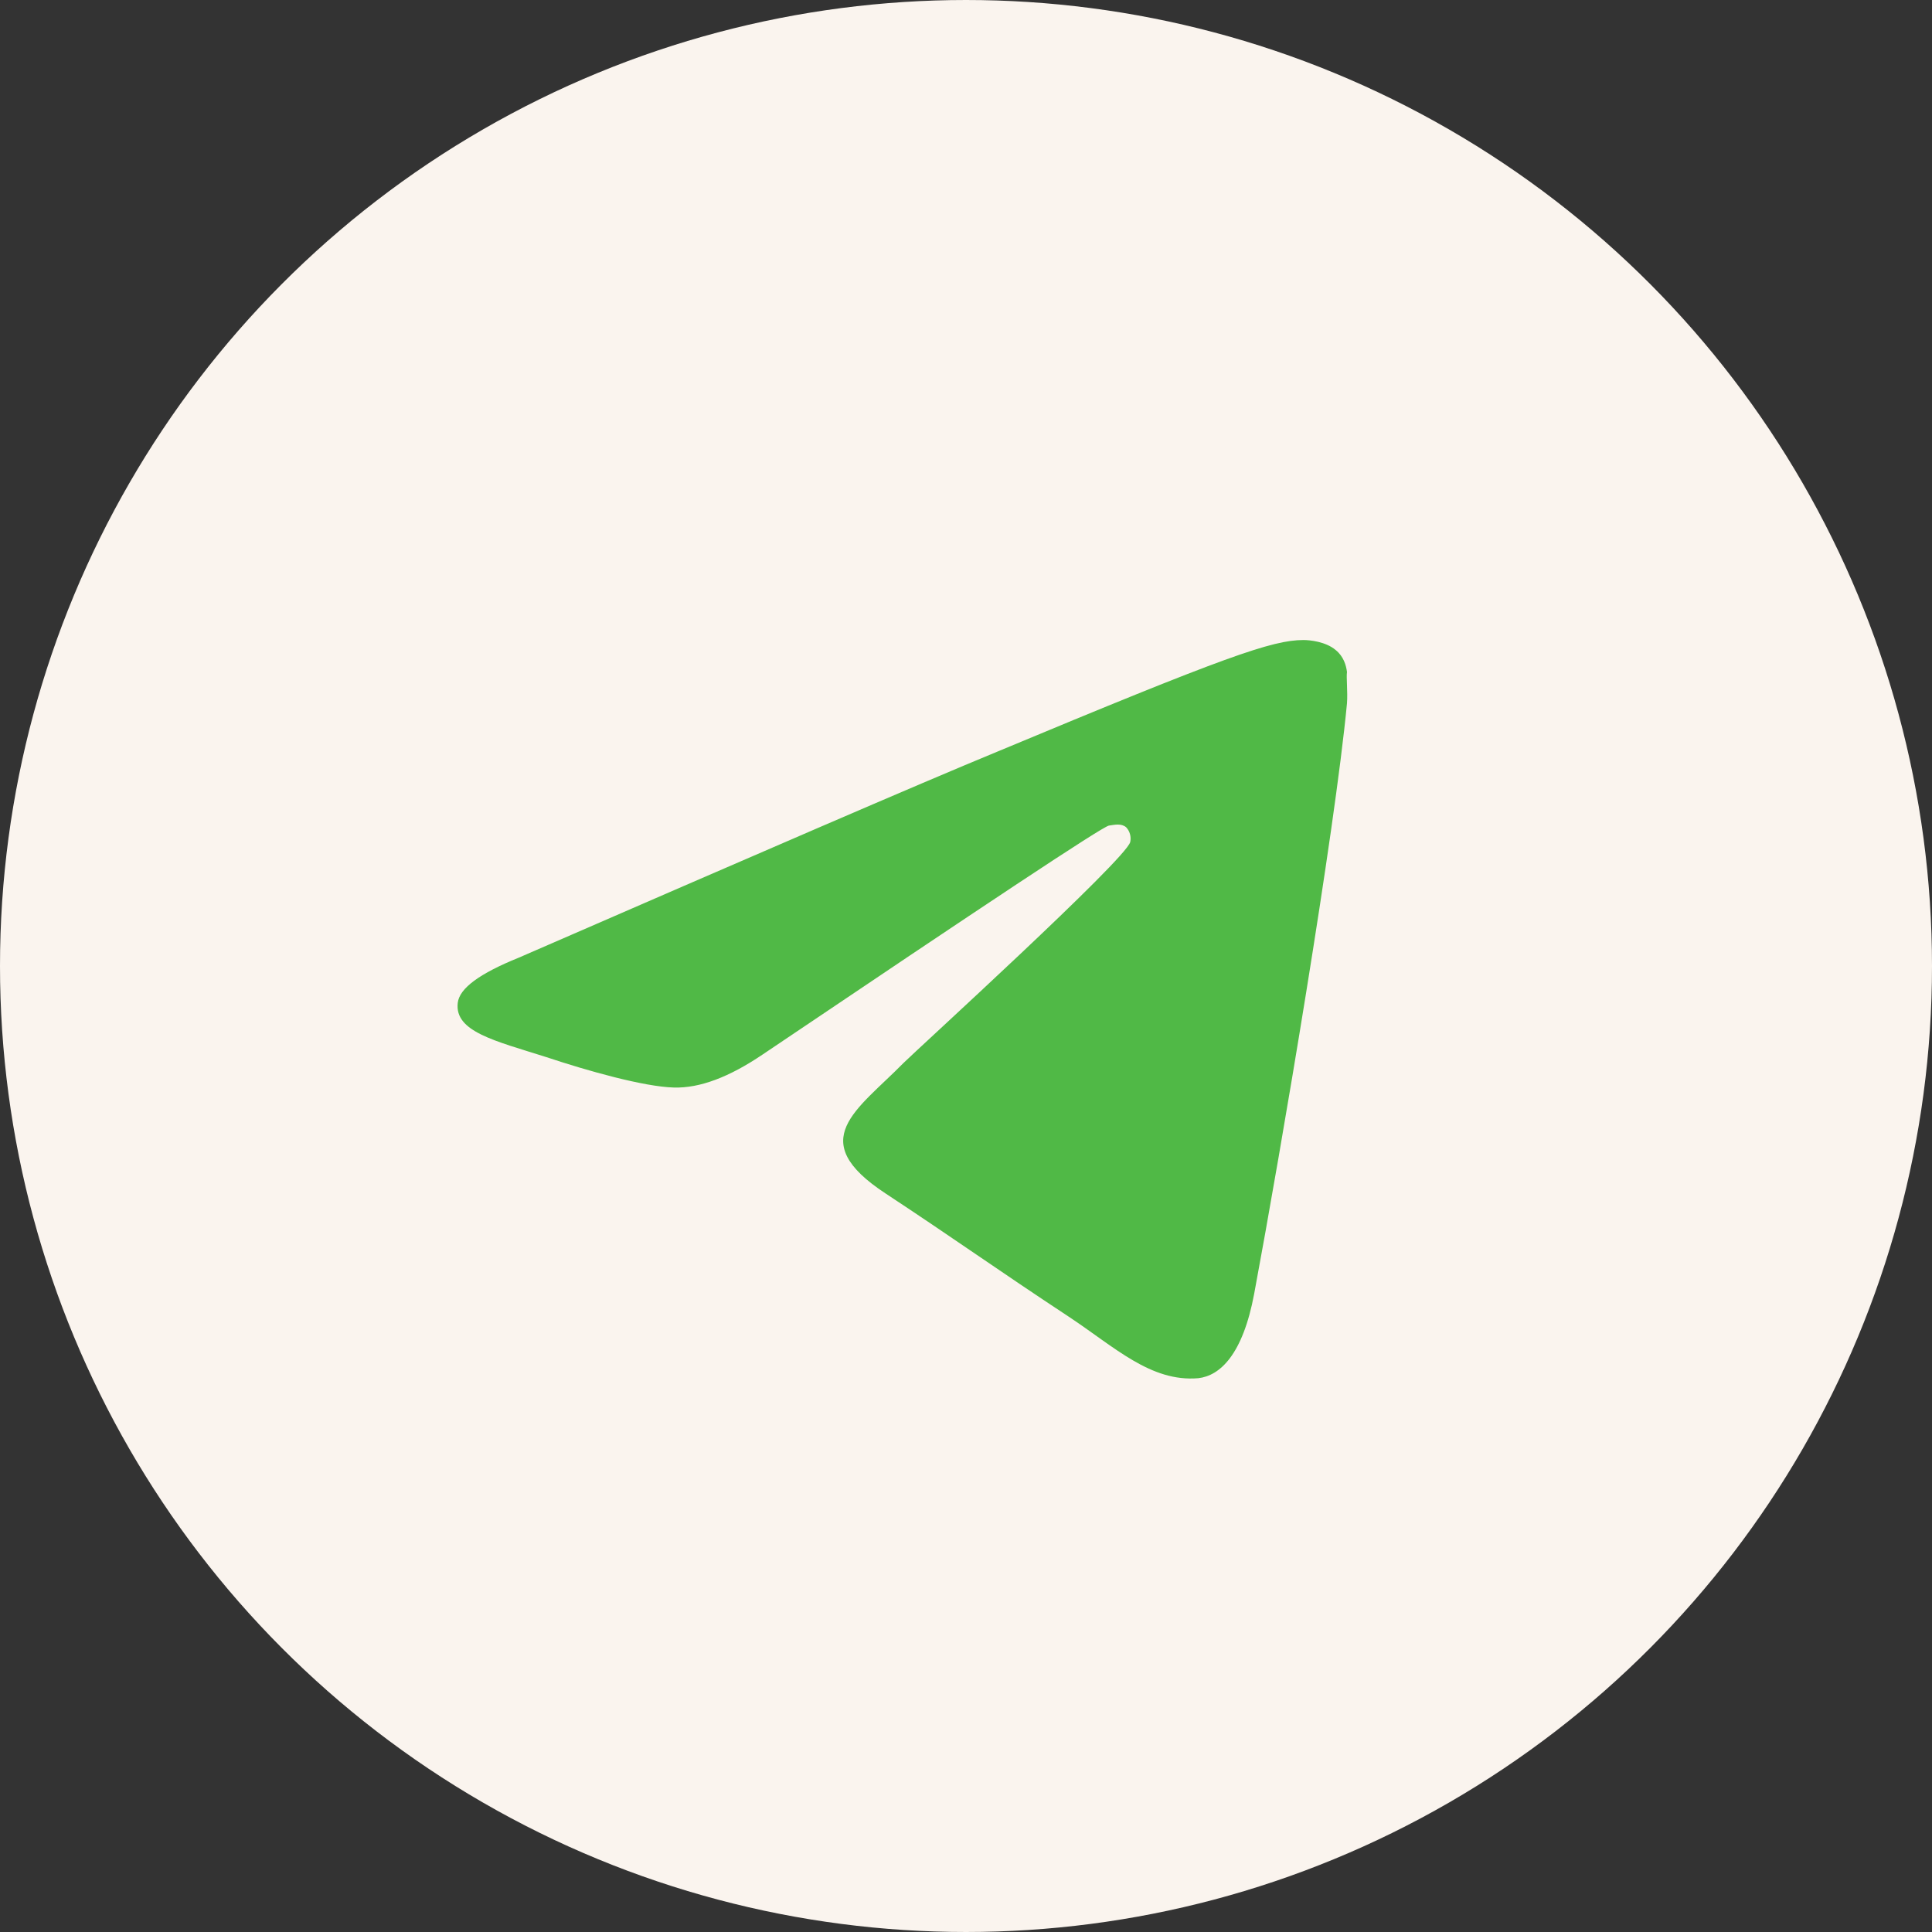
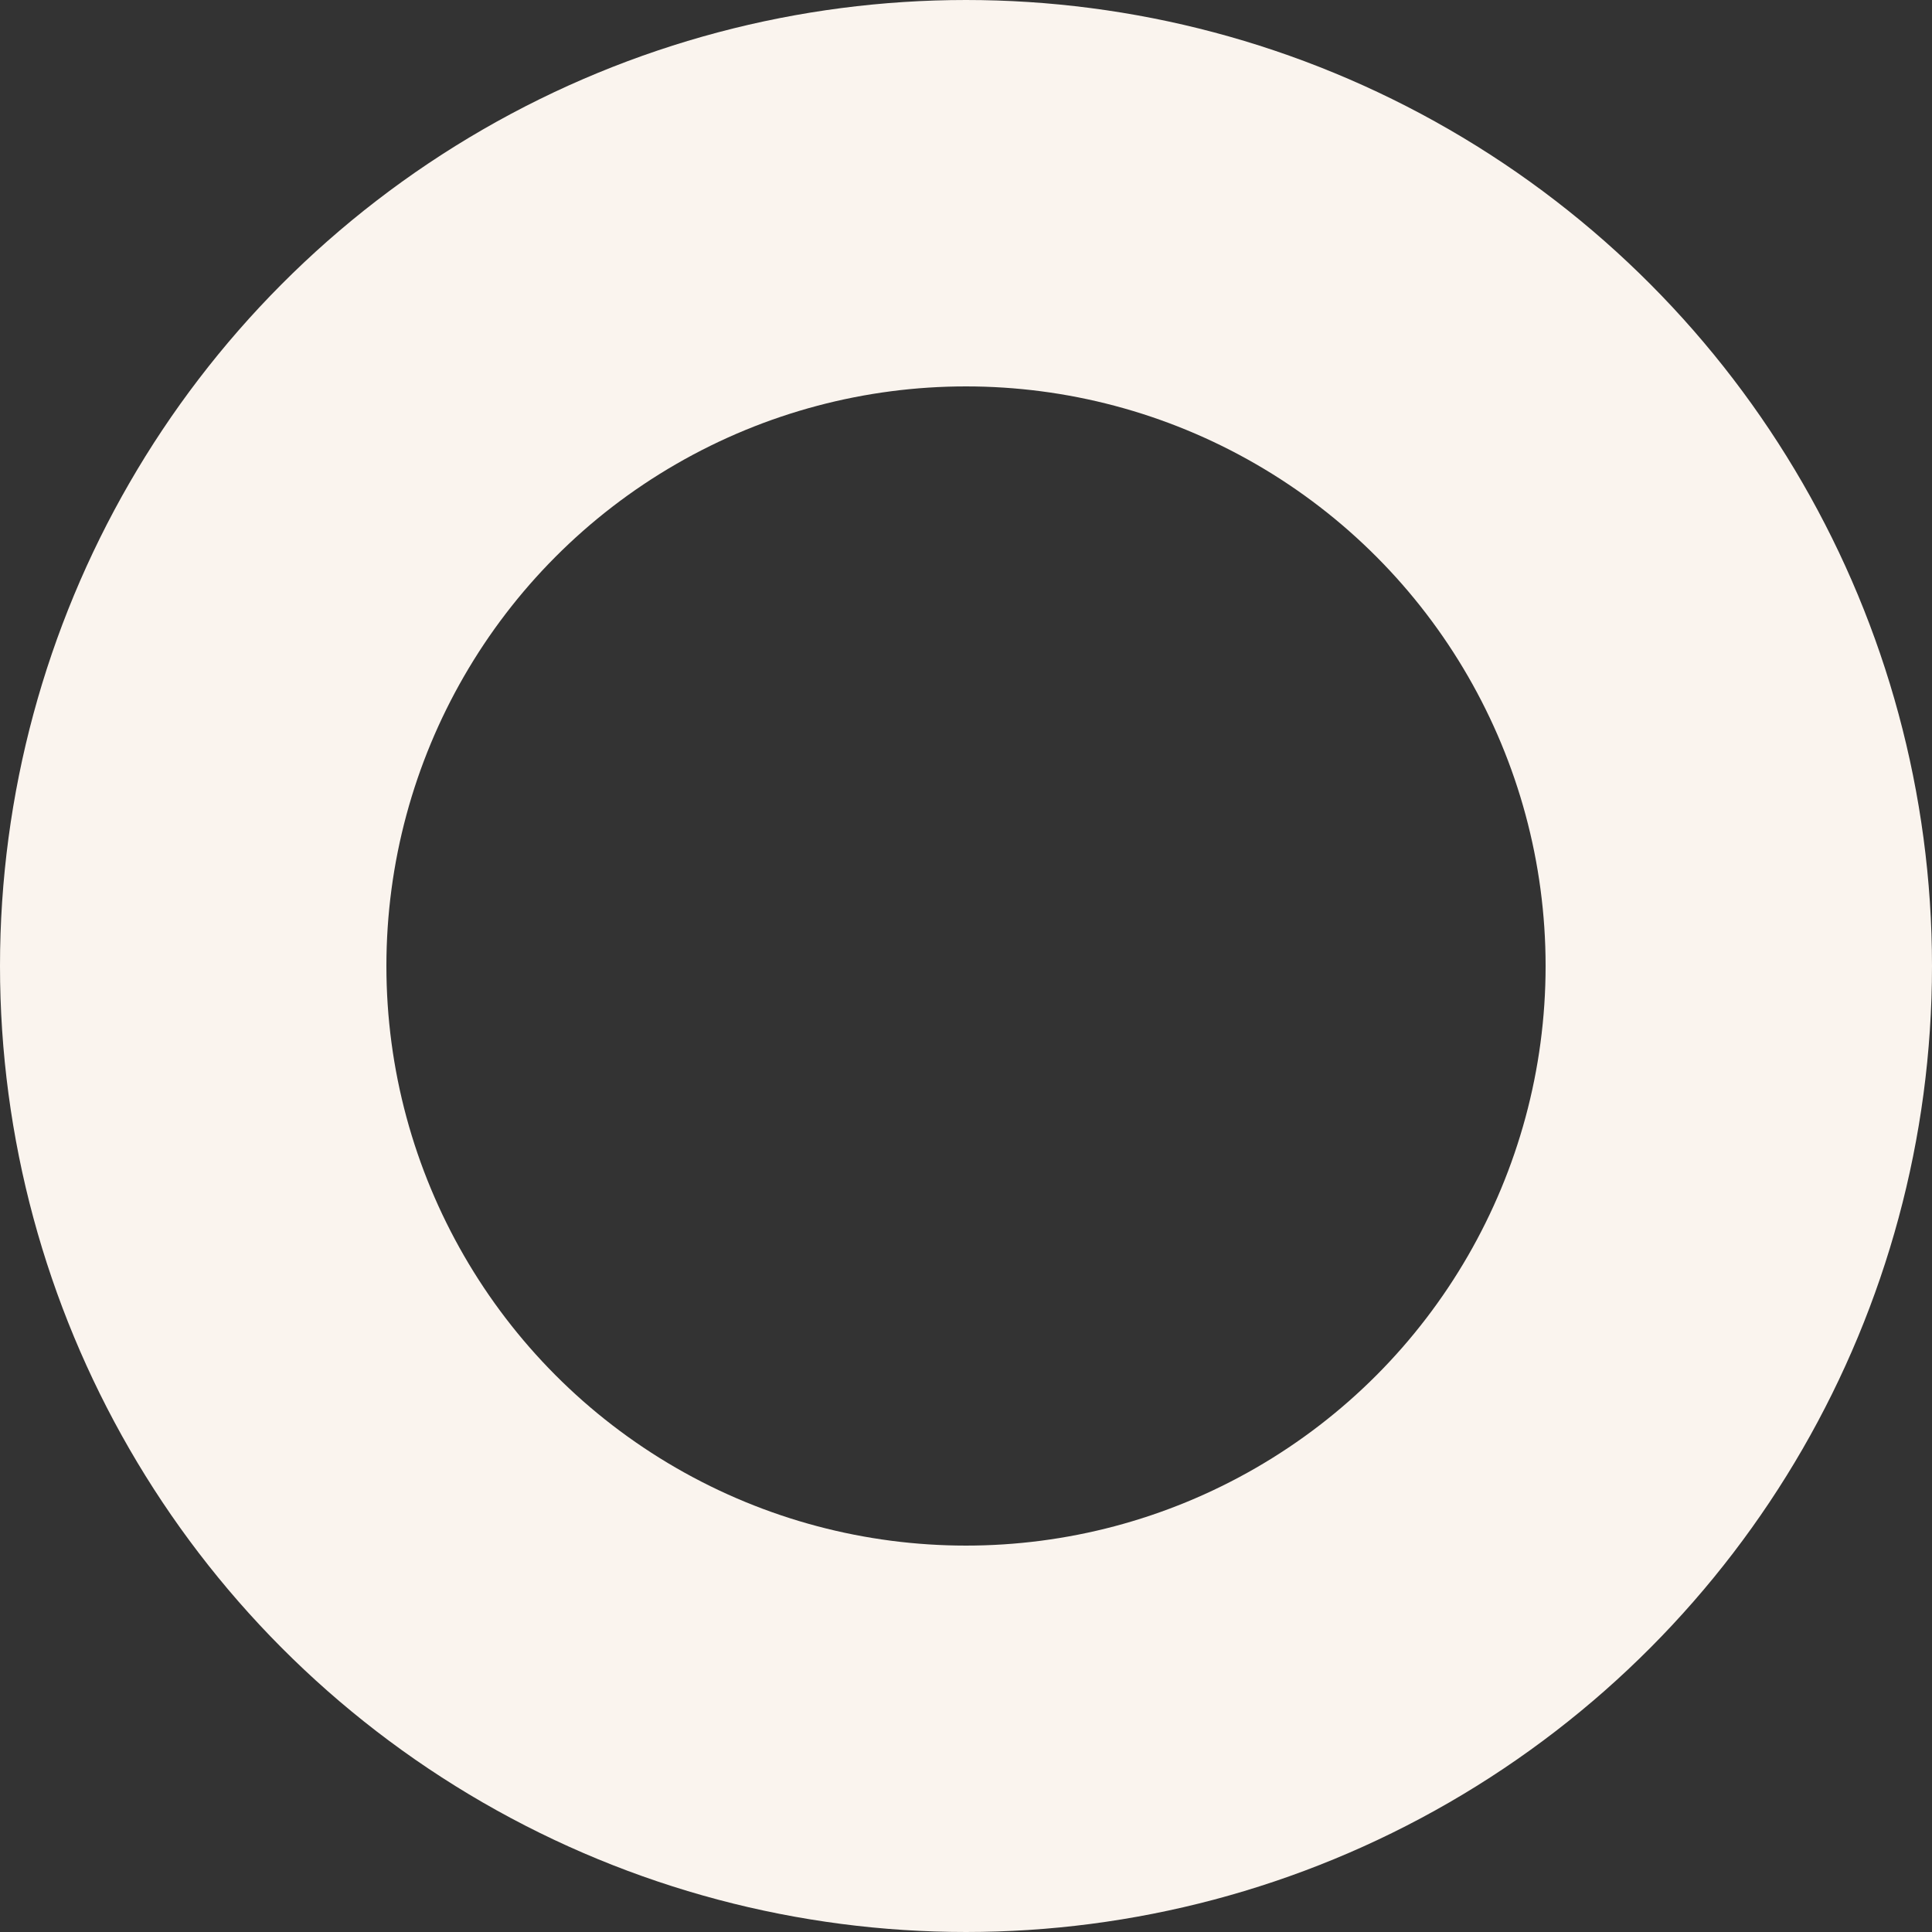
<svg xmlns="http://www.w3.org/2000/svg" width="40" height="40" viewBox="0 0 40 40" fill="none">
  <rect x="0" y="0" width="40" height="40" fill="#333333" stroke="none" />
-   <circle cx="20" cy="22" r="15" fill="#50B946" />
-   <path d="M20 3C10.616 3 3 10.616 3 20C3 29.384 10.616 37 20 37C29.384 37 37 29.384 37 20C37 10.616 29.384 3 20 3ZM27.888 14.56C27.633 17.246 26.528 23.774 25.967 26.783C25.729 28.058 25.253 28.483 24.811 28.534C23.825 28.619 23.077 27.888 22.125 27.259C20.629 26.273 19.779 25.661 18.334 24.709C16.651 23.604 17.739 22.992 18.708 22.006C18.963 21.751 23.315 17.79 23.4 17.433C23.412 17.379 23.41 17.323 23.395 17.27C23.381 17.216 23.353 17.167 23.315 17.127C23.213 17.042 23.077 17.076 22.958 17.093C22.805 17.127 20.425 18.708 15.784 21.836C15.104 22.295 14.492 22.533 13.948 22.516C13.336 22.499 12.18 22.176 11.313 21.887C10.242 21.547 9.409 21.36 9.477 20.765C9.511 20.459 9.936 20.153 10.735 19.83C15.699 17.671 18.997 16.243 20.646 15.563C25.372 13.591 26.341 13.251 26.987 13.251C27.123 13.251 27.446 13.285 27.65 13.455C27.82 13.591 27.871 13.778 27.888 13.914C27.871 14.016 27.905 14.322 27.888 14.56Z" fill="#FAF4EE" />
  <circle cx="20" cy="20" r="16" stroke="#FAF4EE" stroke-width="8" />
</svg>